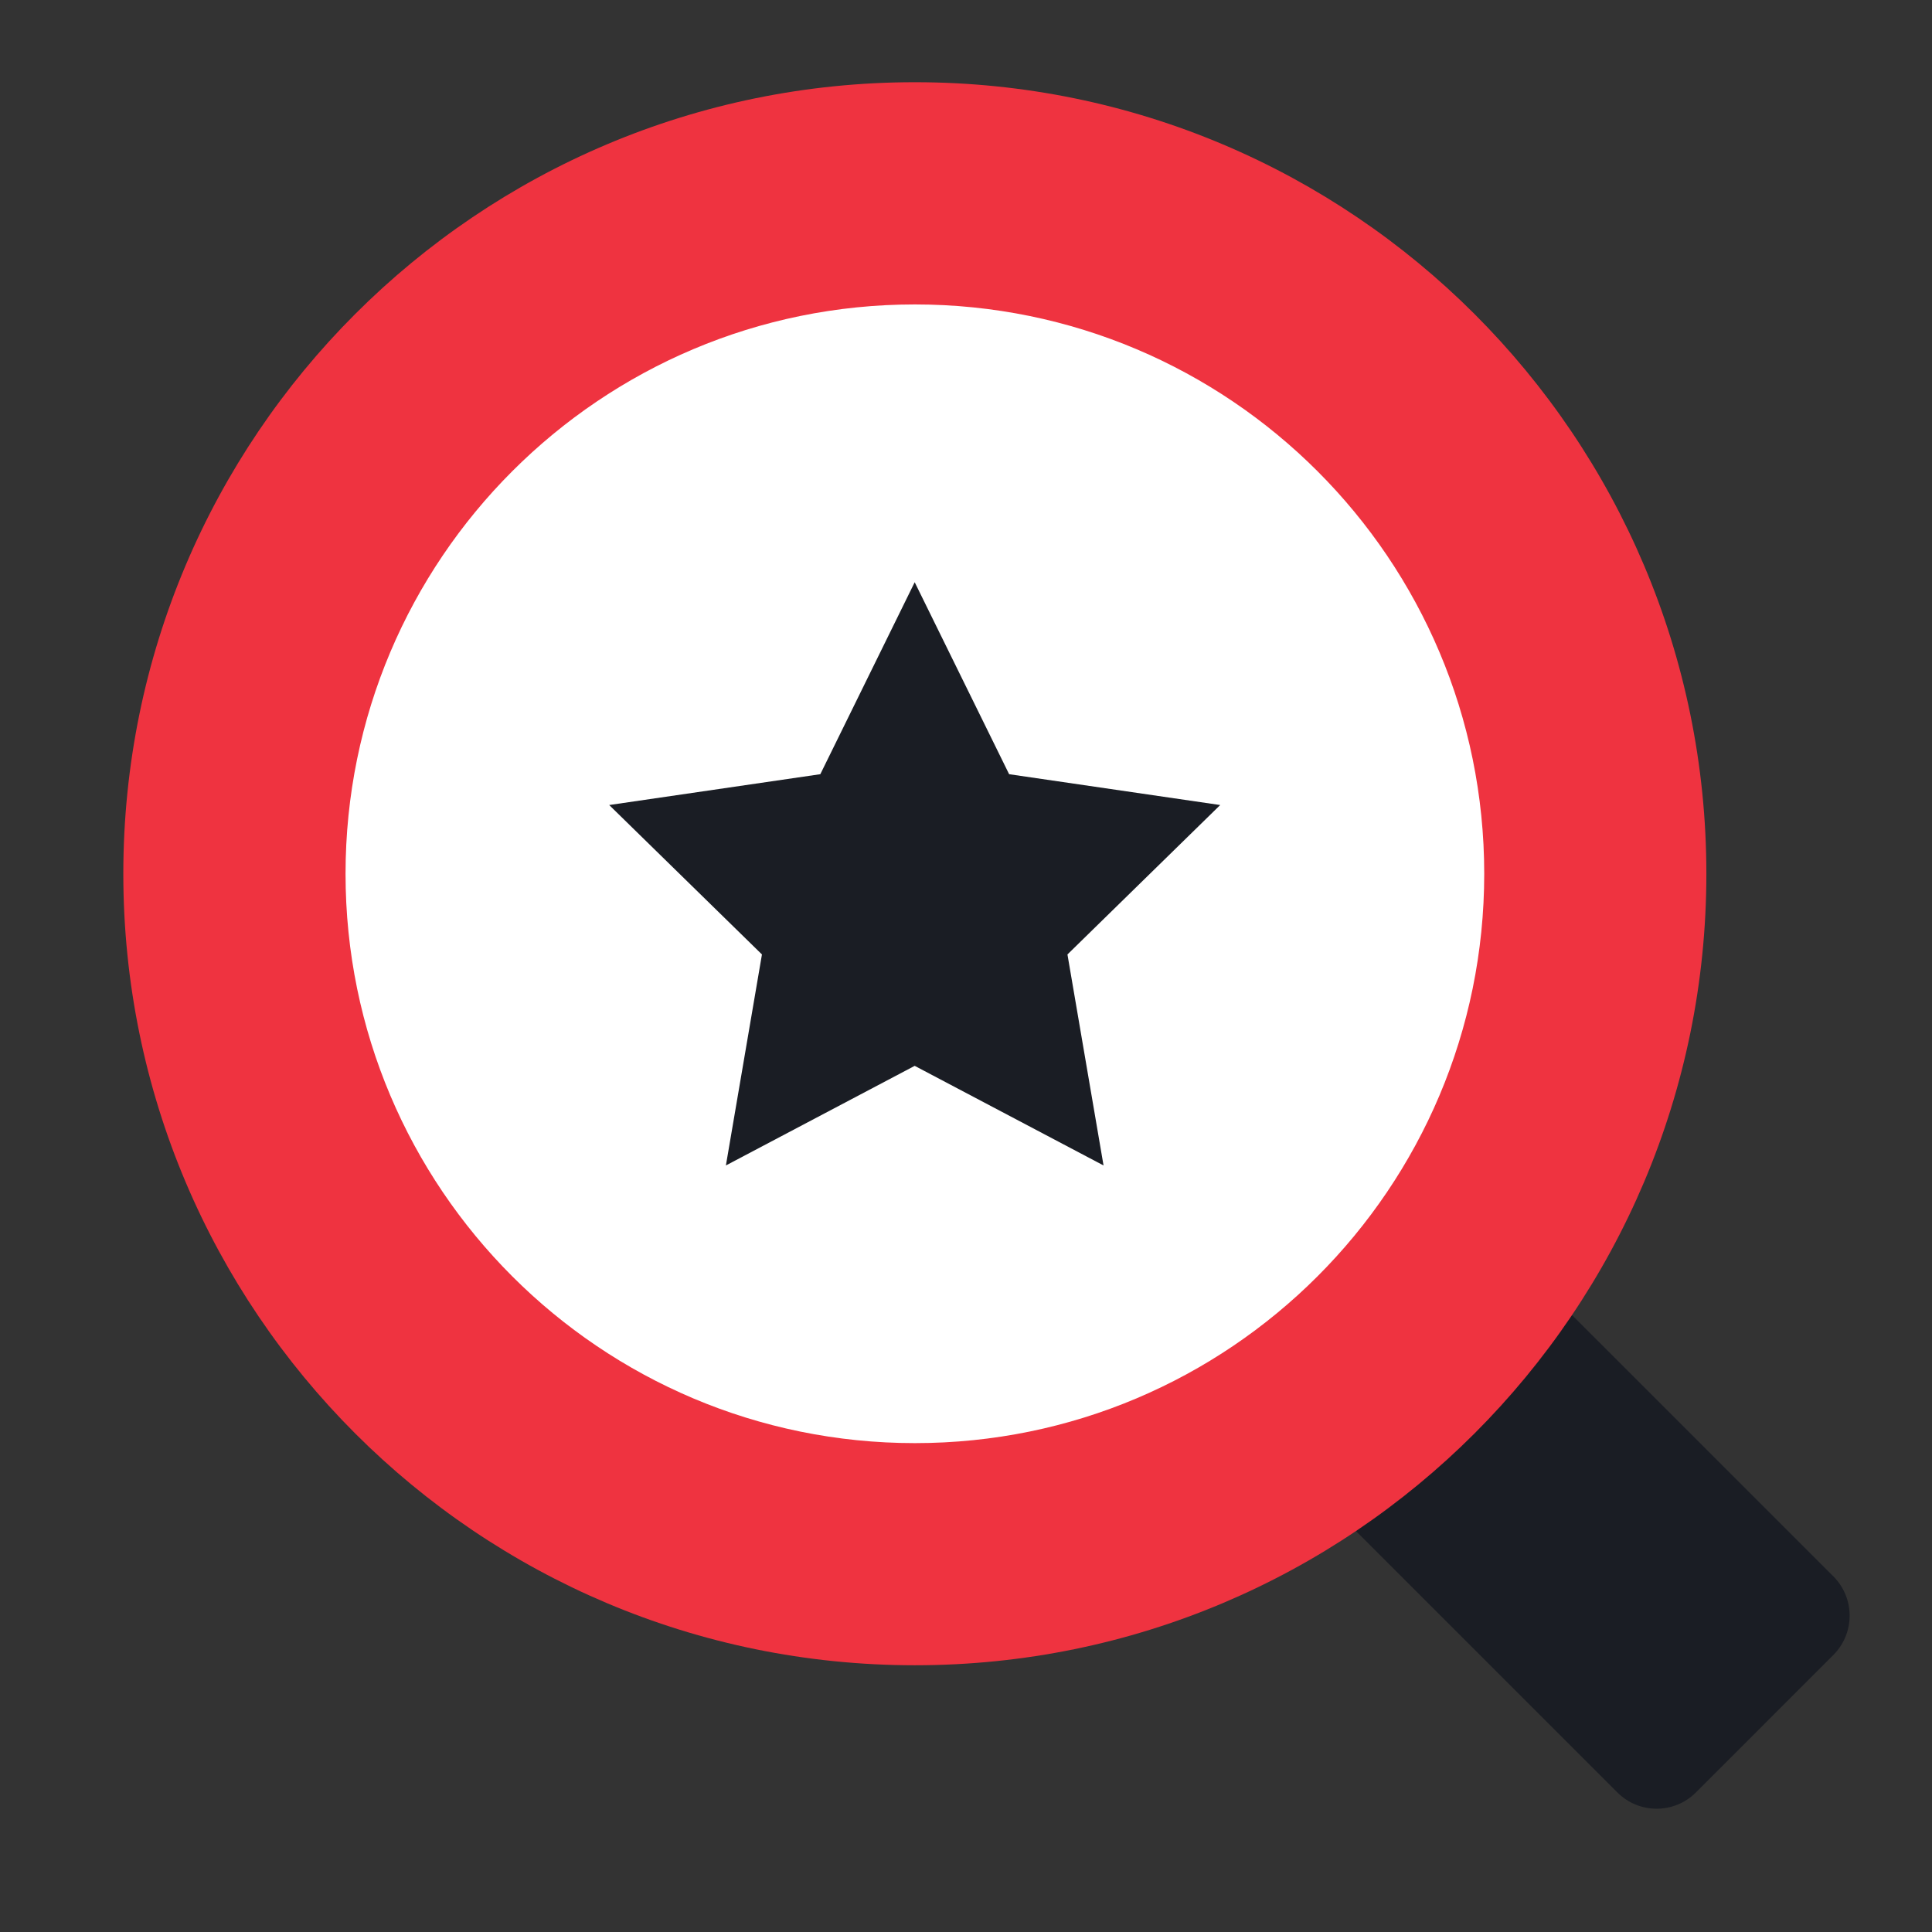
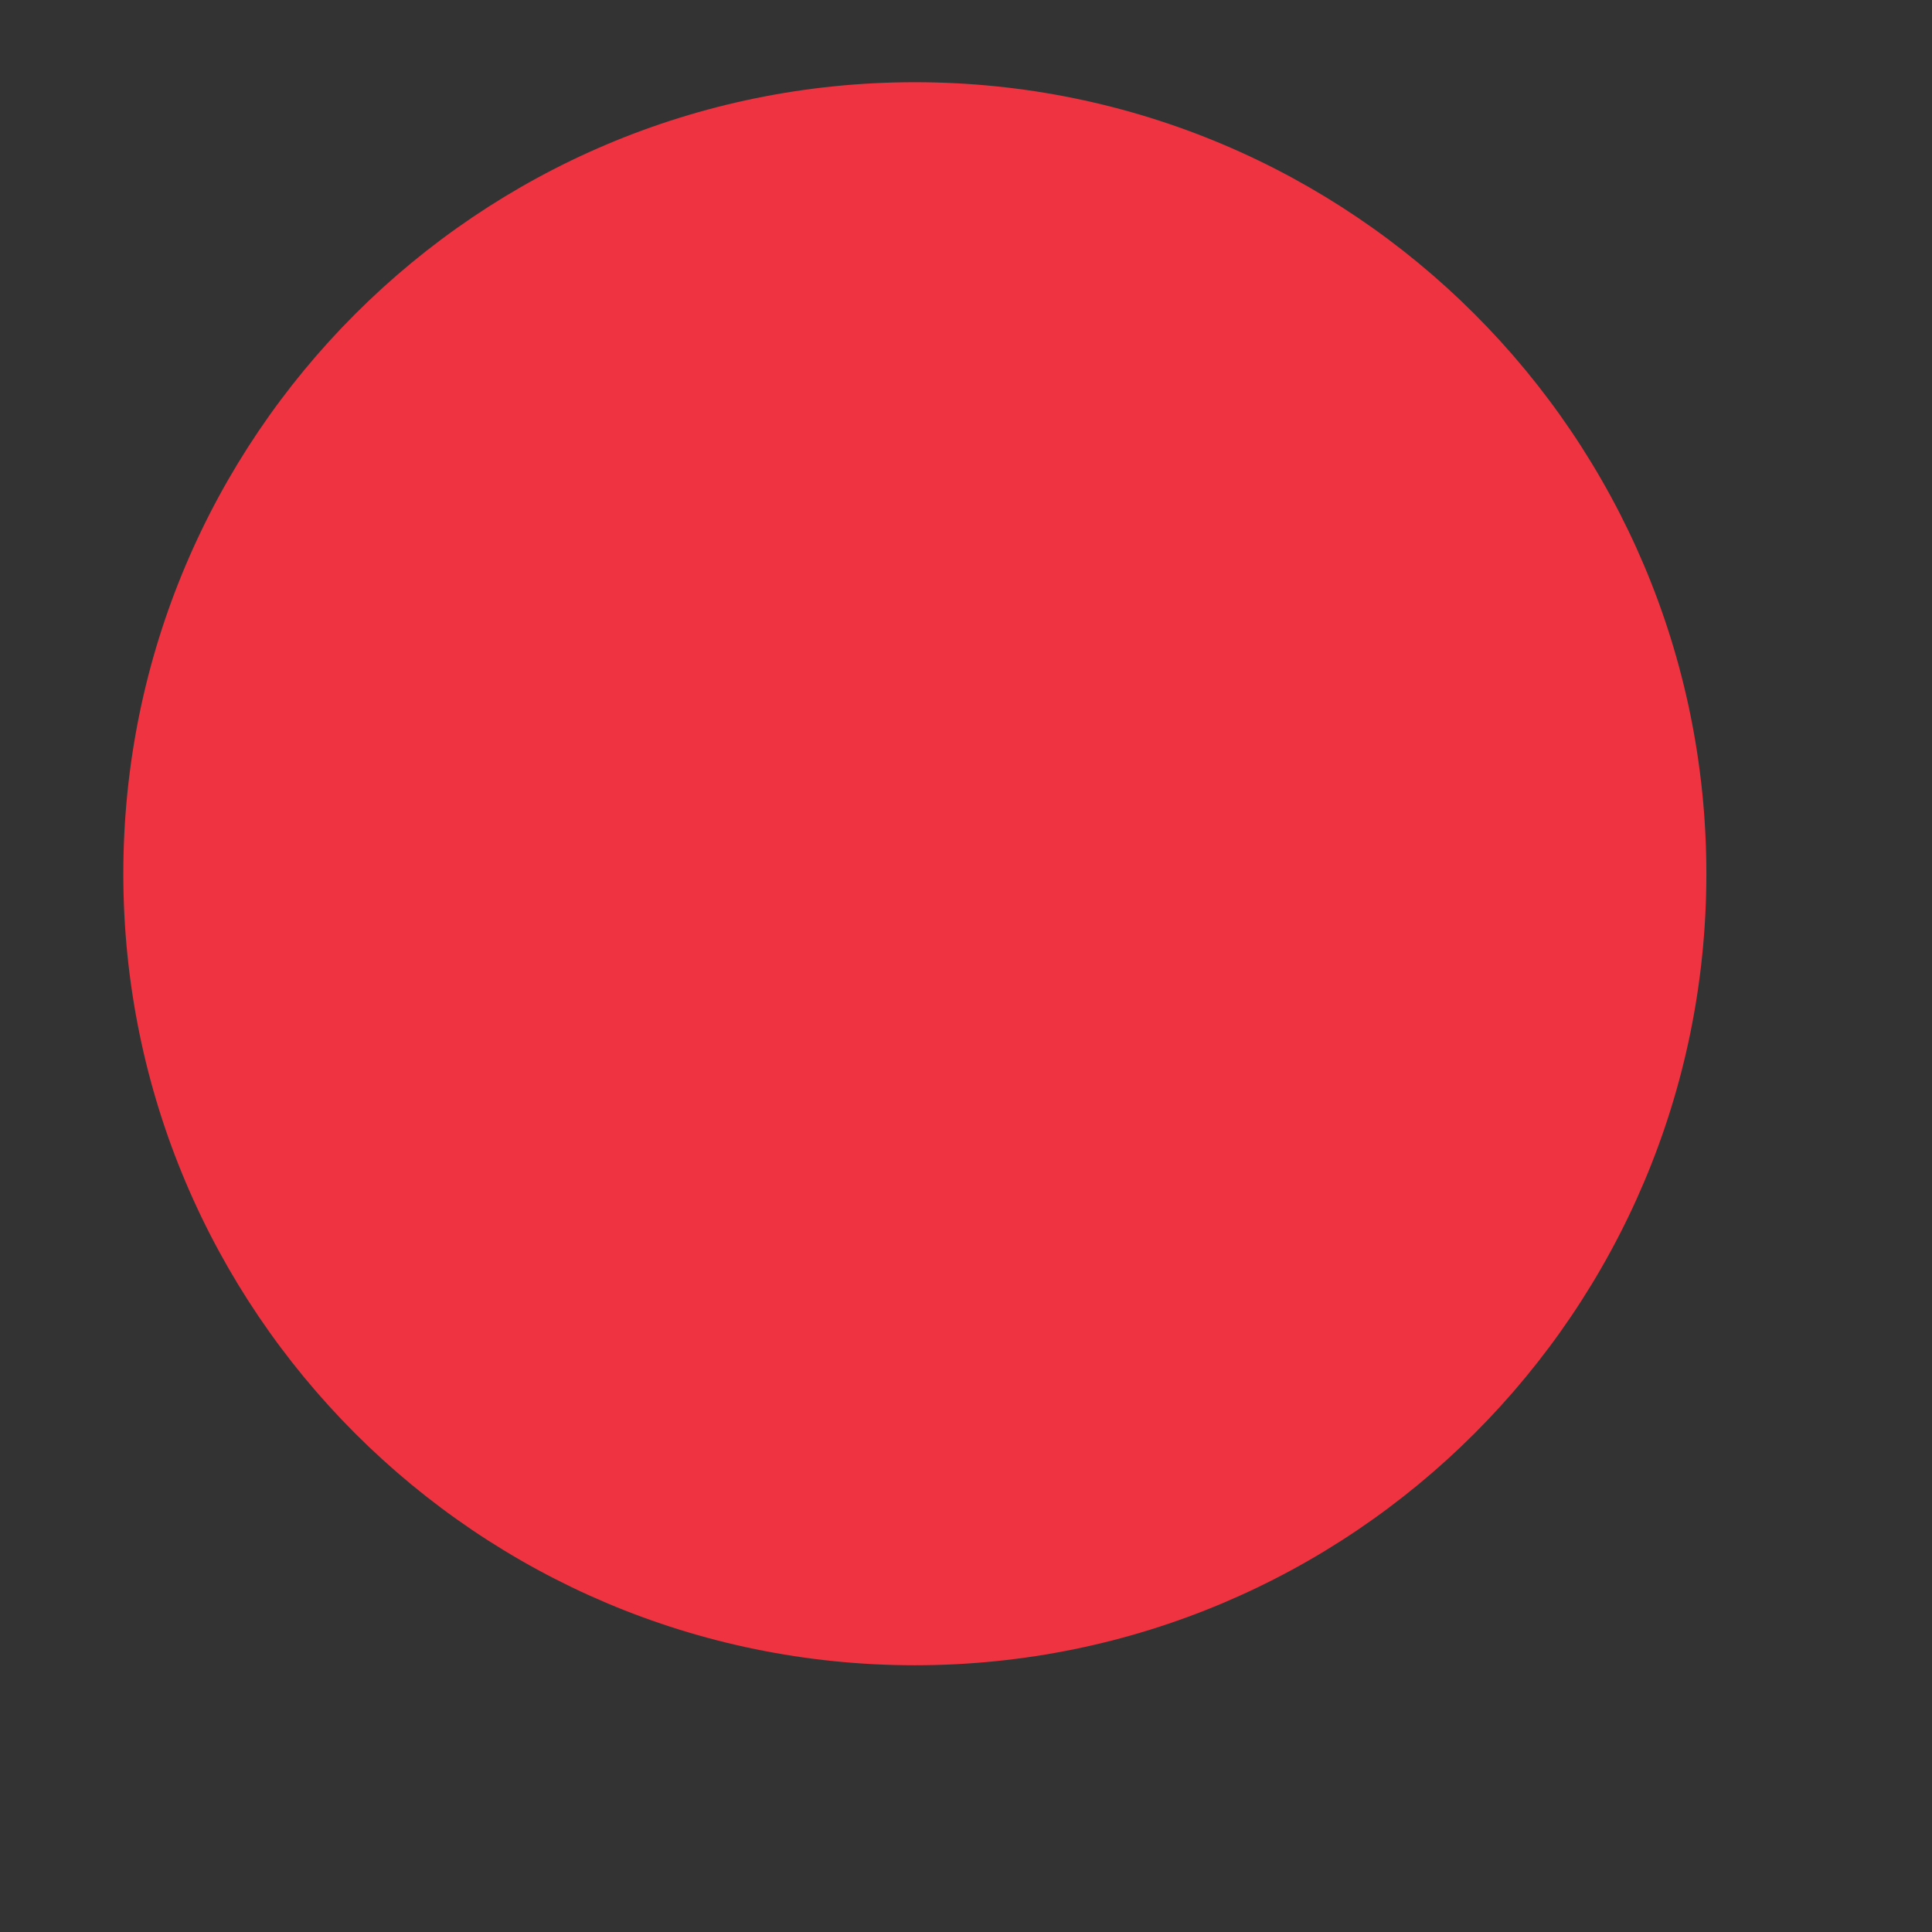
<svg xmlns="http://www.w3.org/2000/svg" width="47" height="47" viewBox="0 0 47 47" fill="none">
  <rect x="0" y="0" width="47" height="47" fill="#333333" stroke="none" />
-   <path d="M25.969 30.228L31.224 24.973L44.601 38.349C45.128 38.877 45.128 39.733 44.601 40.26L41.257 43.605C40.729 44.133 39.873 44.133 39.346 43.605L25.969 30.228Z" fill="#1A1D24" />
  <path d="M41.511 21.256C41.511 31.89 32.89 40.511 22.256 40.511C11.621 40.511 3 31.89 3 21.256C3 10.621 11.621 2 22.256 2C32.89 2 41.511 10.621 41.511 21.256Z" fill="#EF3340" />
-   <path d="M36.107 21.257C36.107 28.906 29.906 35.107 22.257 35.107C14.607 35.107 8.406 28.906 8.406 21.257C8.406 13.607 14.607 7.406 22.257 7.406C29.906 7.406 36.107 13.607 36.107 21.257Z" fill="white" />
-   <path d="M22.252 14.164L24.549 18.834L29.684 19.584L25.968 23.219L26.846 28.352L22.252 25.929L17.659 28.352L18.536 23.219L14.82 19.584L19.956 18.834L22.252 14.164Z" fill="#1A1D24" />
</svg>